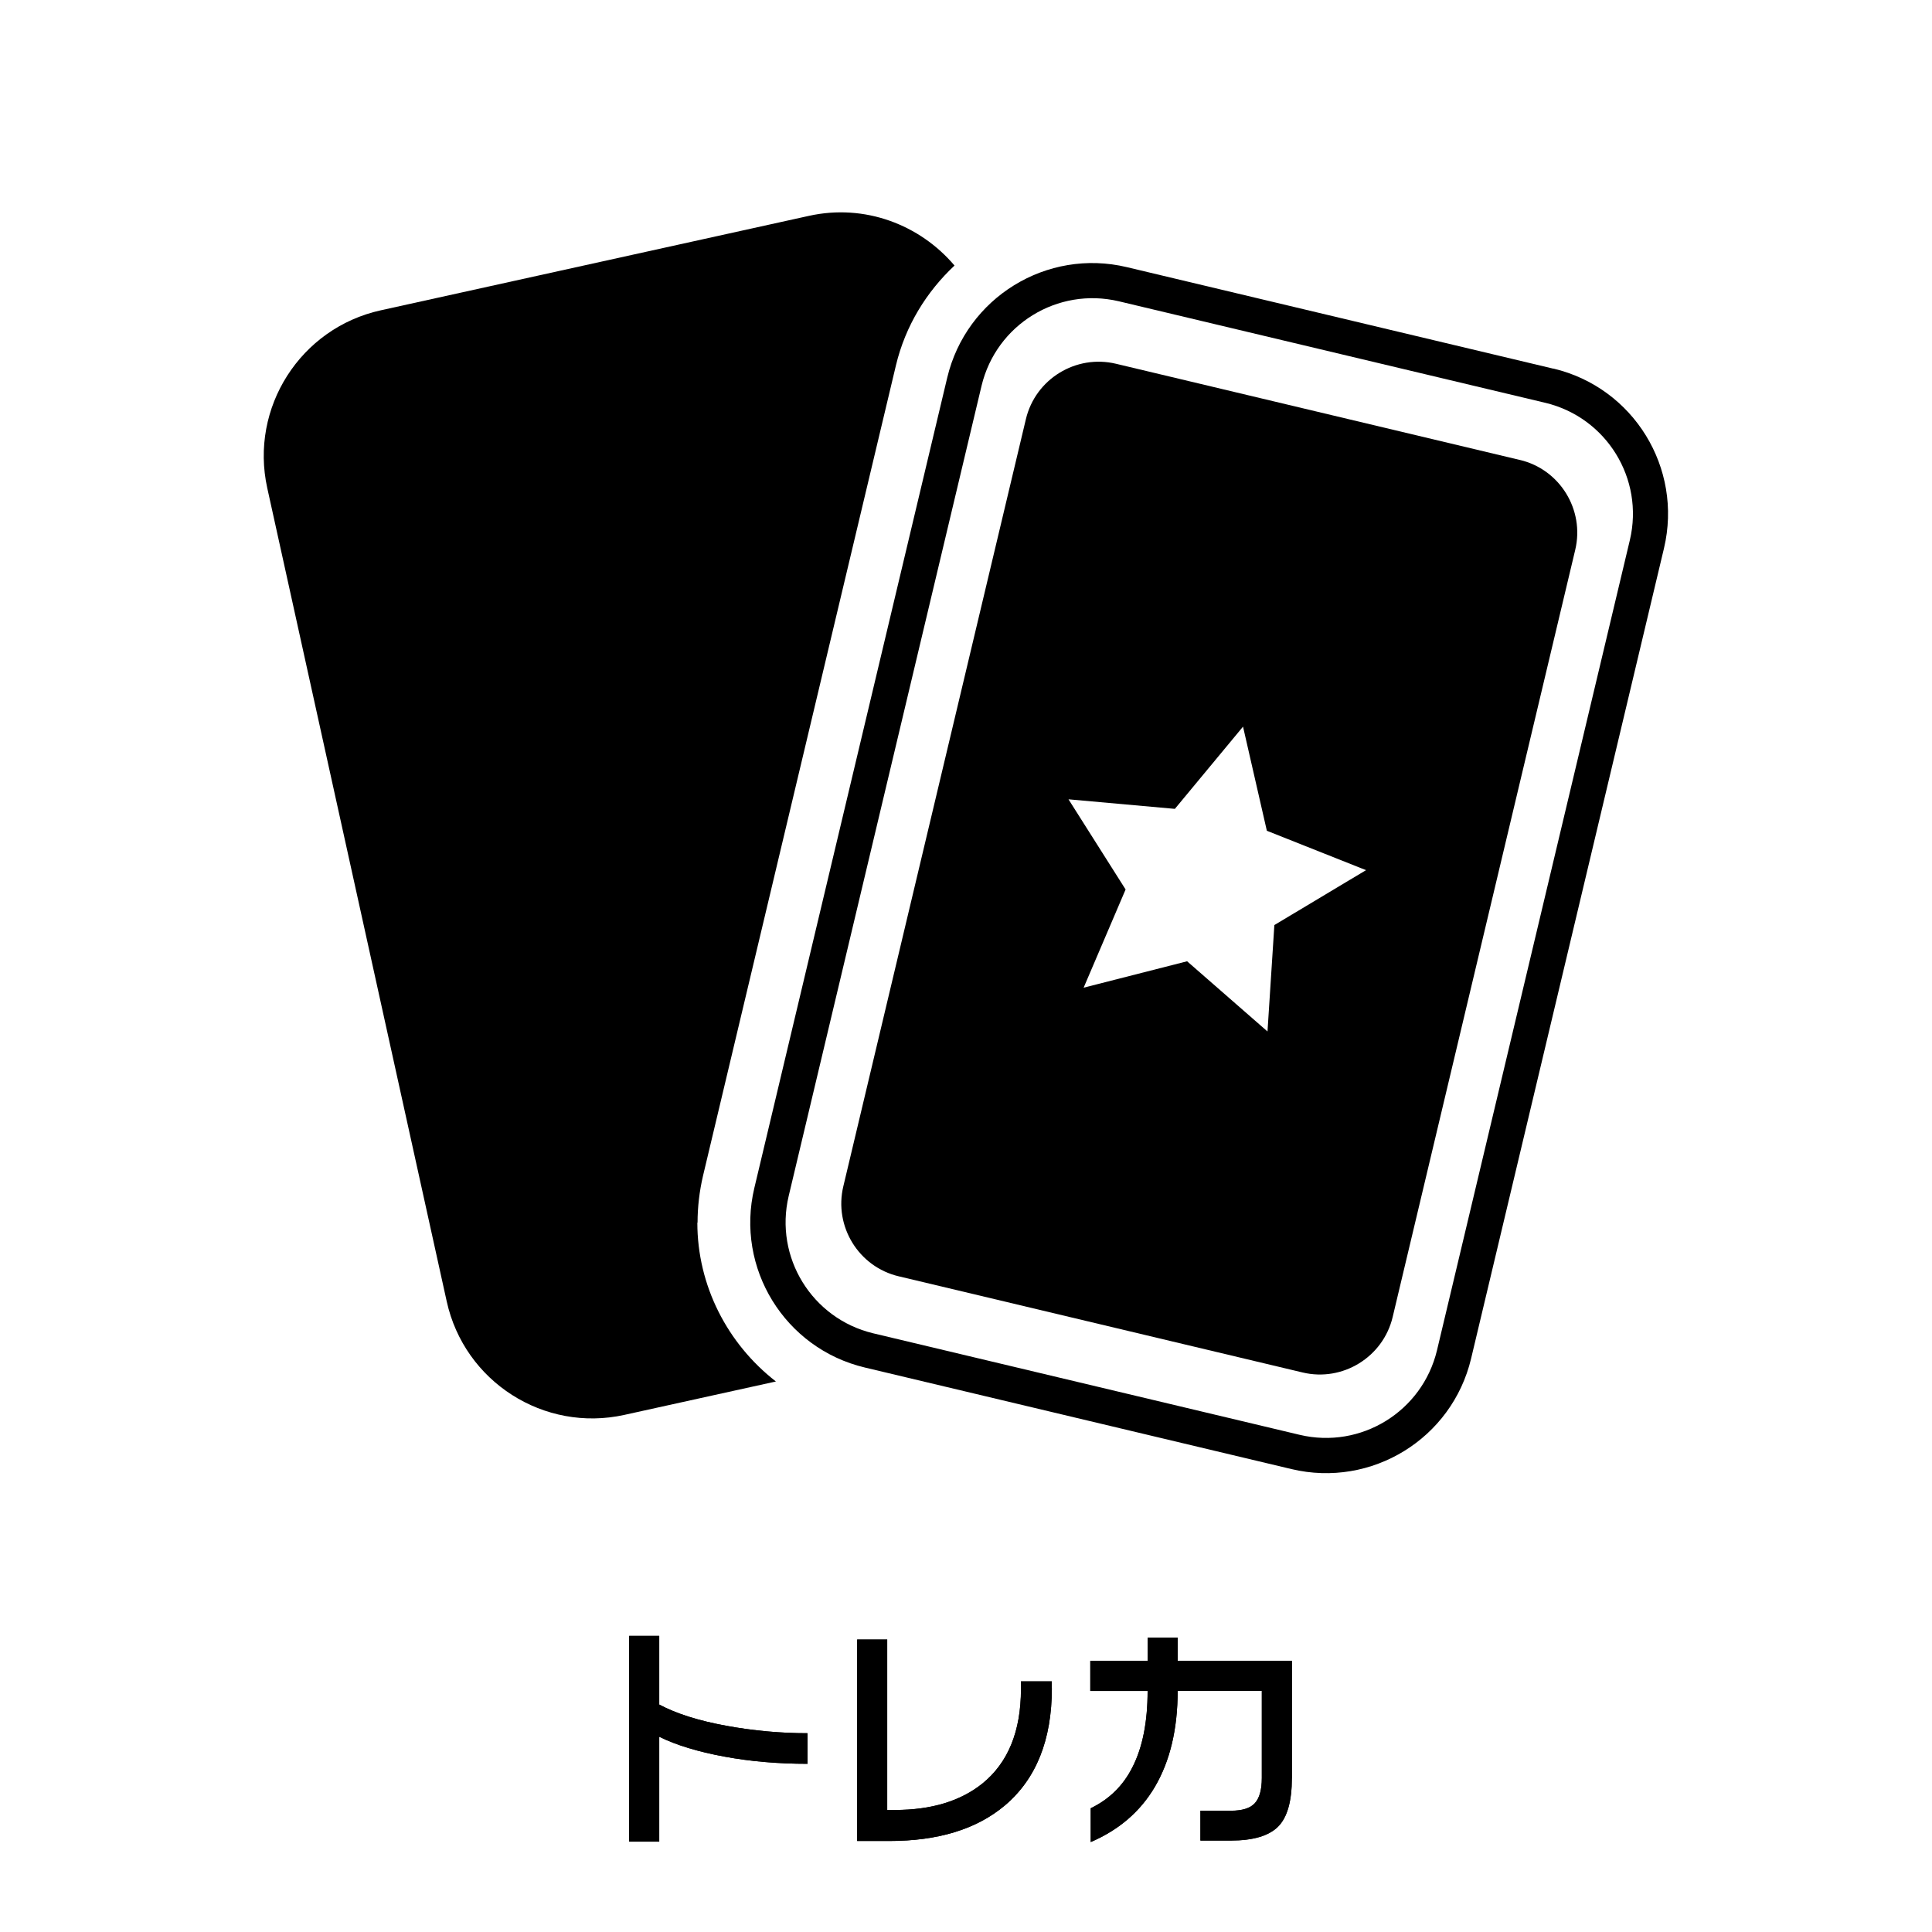
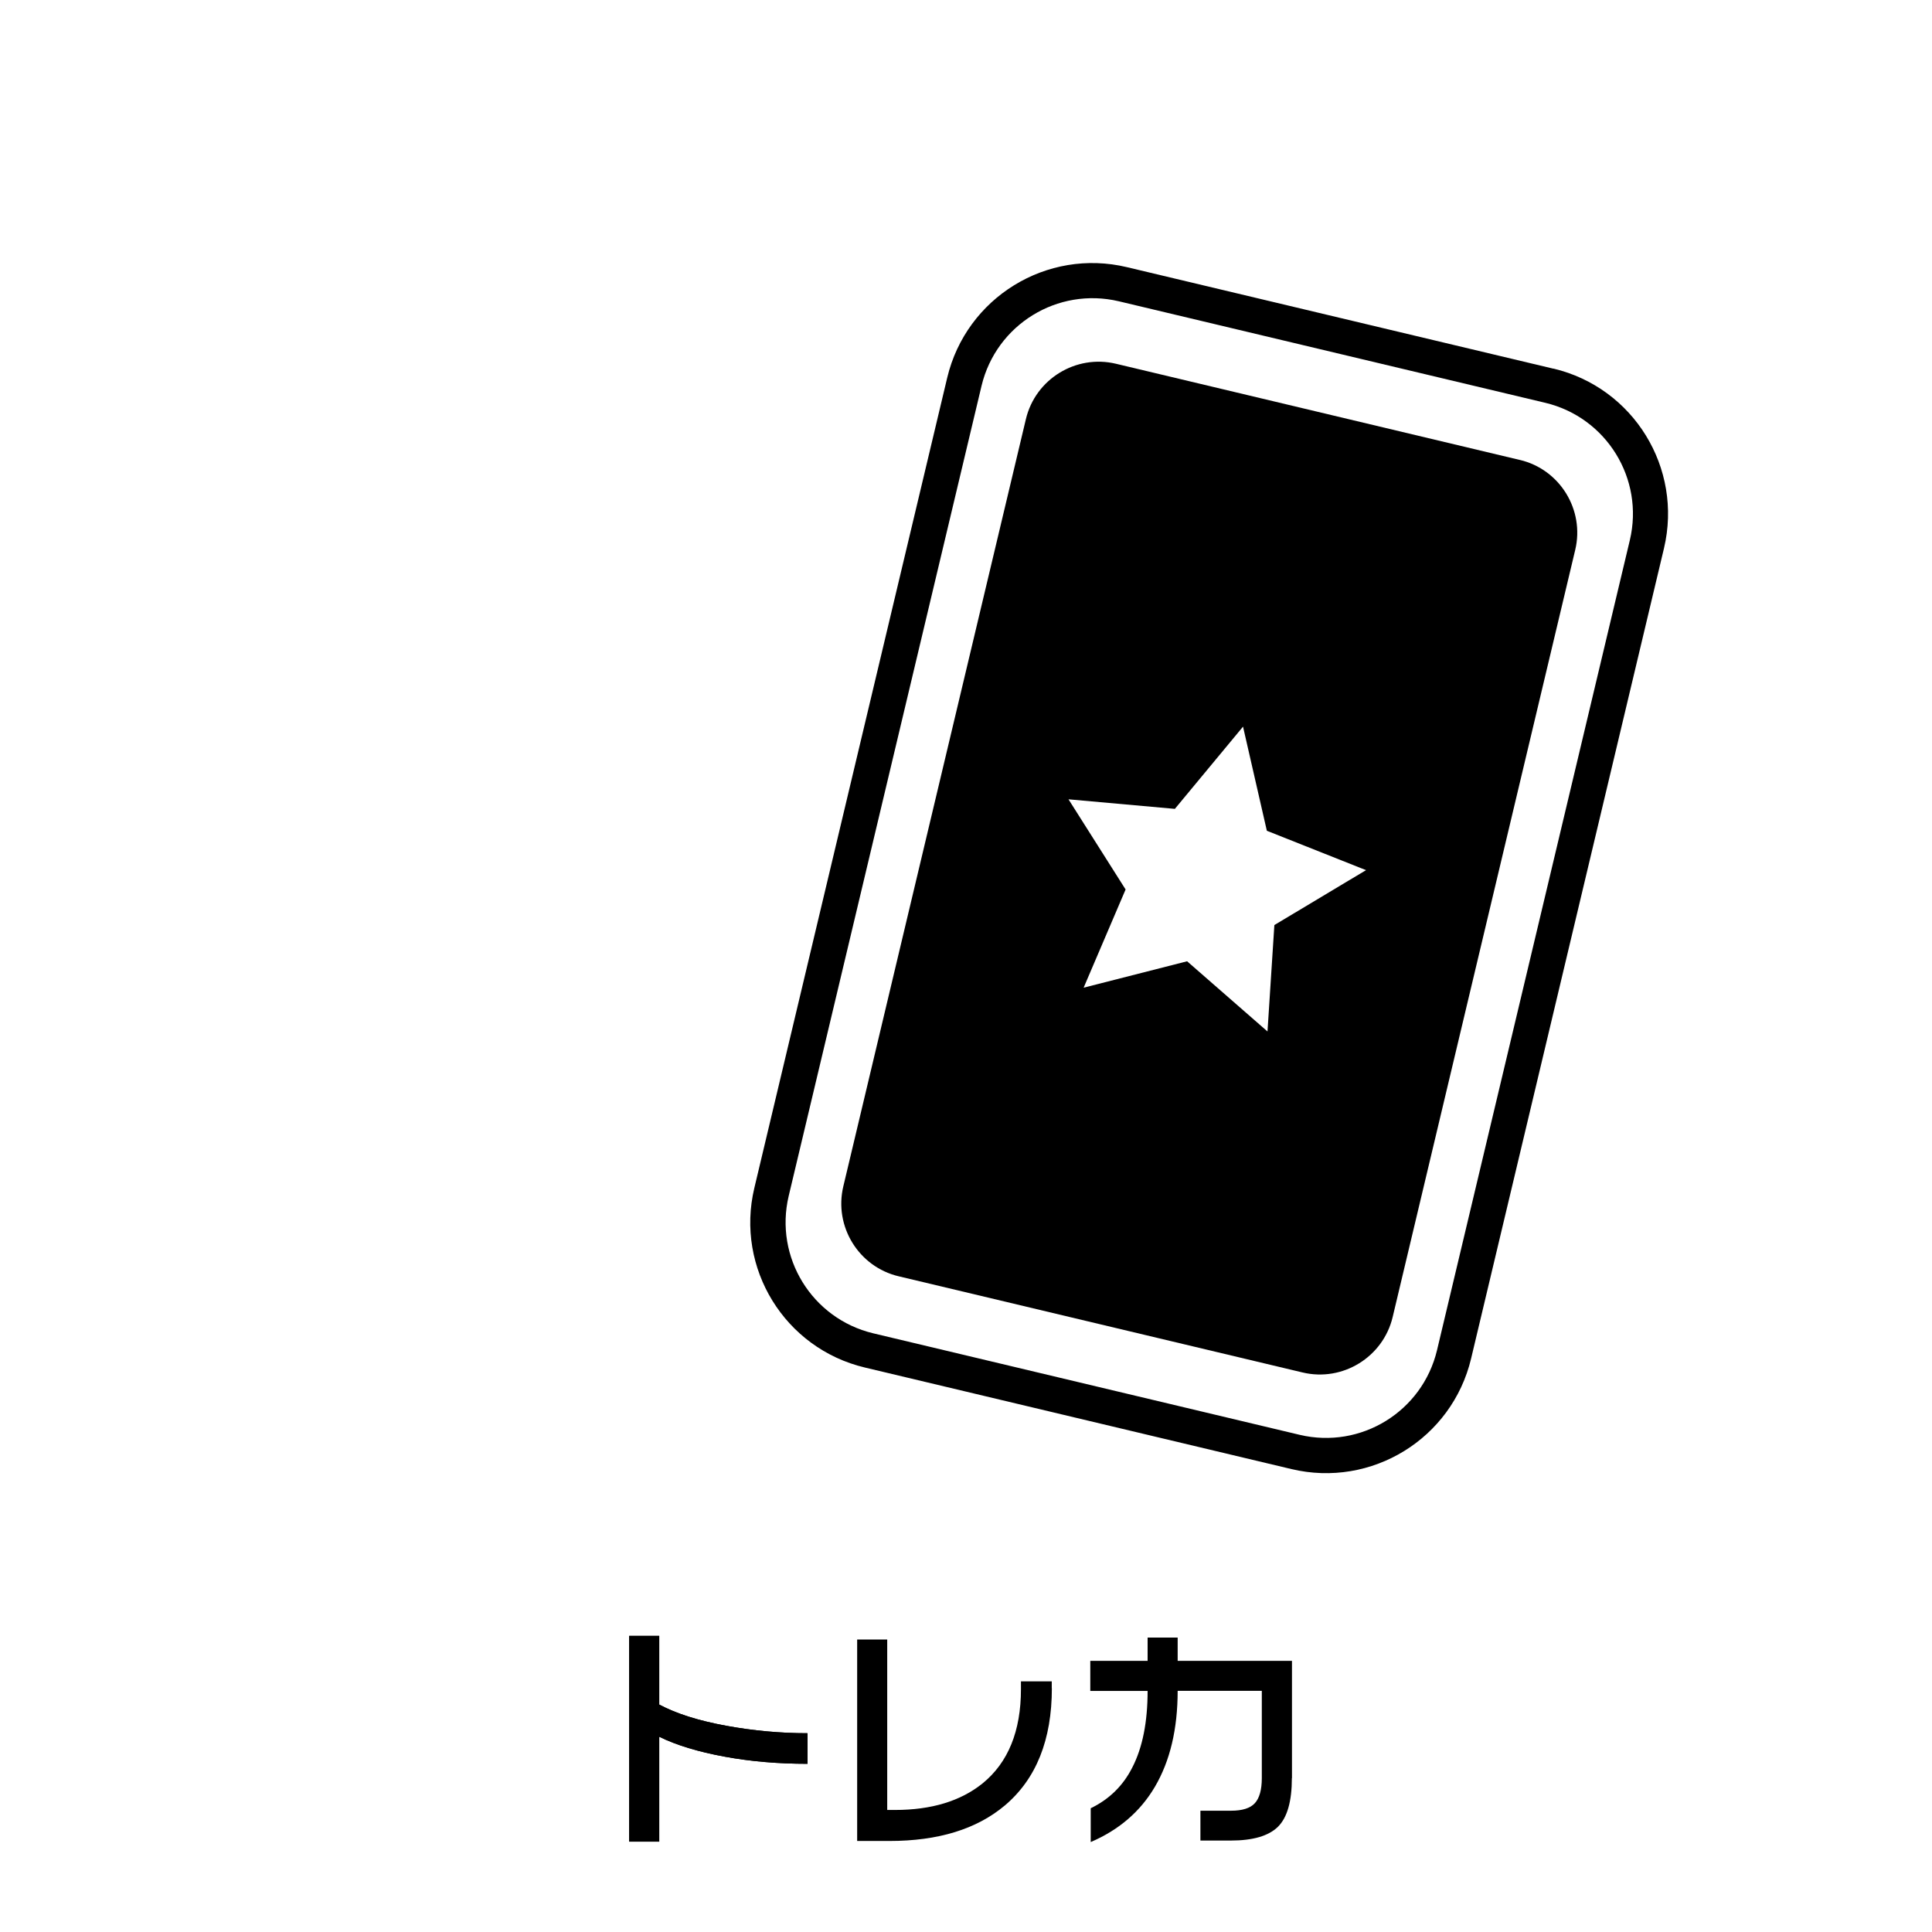
<svg xmlns="http://www.w3.org/2000/svg" id="_レイヤー_2" viewBox="0 0 180 180">
  <defs>
    <style>.cls-1{fill:none;}.cls-1,.cls-2{stroke-width:0px;}.cls-2{fill:#000;}</style>
  </defs>
  <g id="_レイヤー_7">
-     <path class="cls-2" d="M64.99,113.91c0-1.45.17-2.91.51-4.37l17.97-75.49c.89-3.72,2.86-6.87,5.46-9.31-3.22-3.8-8.35-5.78-13.56-4.63l-39.89,8.8c-7.49,1.65-12.23,9.07-10.58,16.56l16.72,75.78c1.65,7.49,9.07,12.23,16.56,10.57l14.11-3.11c-4.53-3.52-7.32-8.94-7.32-14.8Z" />
    <path class="cls-2" d="M144.73,34.35l-39.74-9.46c-7.46-1.78-14.96,2.83-16.74,10.3l-17.97,75.49c-1.78,7.47,2.84,14.96,10.3,16.73l39.74,9.46c7.47,1.78,14.96-2.83,16.74-10.3l17.97-75.49c1.77-7.47-2.83-14.96-10.3-16.74ZM151.85,50.32l-17.97,75.49c-1.37,5.7-7.08,9.22-12.79,7.87l-39.74-9.46c-5.7-1.37-9.22-7.08-7.87-12.79l17.97-75.49c1.37-5.7,7.08-9.22,12.79-7.87l39.74,9.46c5.7,1.37,9.22,7.08,7.87,12.79Z" />
    <path class="cls-2" d="M141.59,42.85l-37.62-8.96c-3.73-.89-7.5,1.42-8.39,5.16l-17.01,71.48c-.89,3.73,1.43,7.5,5.16,8.38l37.63,8.96c3.73.89,7.5-1.43,8.39-5.16l17.01-71.48c.89-3.73-1.43-7.5-5.16-8.38ZM118.73,86.18l-.64,9.92-7.49-6.54-9.64,2.46,3.91-9.15-5.32-8.4,9.91.89,6.35-7.66,2.22,9.7,9.24,3.67-8.53,5.11Z" />
    <path class="cls-2" d="M75.24,164.33c-2.73,0-5.32-.22-7.75-.67-2.44-.45-4.46-1.06-6.07-1.85v9.77h-2.8v-19.17h2.8v6.4c1.59.85,3.66,1.5,6.21,1.97,2.55.47,5.09.7,7.61.7v2.85Z" />
-     <path class="cls-2" d="M98,157.28c0,4.82-1.46,8.46-4.38,10.93-2.63,2.21-6.21,3.31-10.76,3.31h-3v-18.77h2.8v15.88h.72c3.39,0,6.11-.82,8.17-2.48,2.38-1.94,3.57-4.87,3.57-8.78v-.72h2.87v.64Z" />
-     <path class="cls-2" d="M120.36,165.65c0,2.18-.43,3.69-1.3,4.55-.87.85-2.33,1.28-4.39,1.28h-2.83v-2.78h2.85c1.05,0,1.79-.23,2.22-.7.43-.47.65-1.25.65-2.34v-8.13h-7.84c0,3.56-.71,6.54-2.12,8.94-1.36,2.31-3.35,4.02-5.98,5.15v-3.15c1.72-.83,3.02-2.1,3.88-3.81.95-1.85,1.42-4.23,1.42-7.12h-5.34v-2.8h5.34v-2.17h2.8v2.17h10.65v10.93Z" />
    <path class="cls-2" d="M75.24,164.33c-2.73,0-5.32-.22-7.75-.67-2.44-.45-4.46-1.06-6.07-1.85v9.77h-2.8v-19.17h2.8v6.4c1.59.85,3.66,1.5,6.21,1.97,2.55.47,5.09.7,7.61.7v2.85Z" />
    <path class="cls-2" d="M98,157.28c0,4.82-1.46,8.46-4.38,10.93-2.63,2.21-6.21,3.31-10.76,3.31h-3v-18.77h2.8v15.88h.72c3.39,0,6.11-.82,8.17-2.48,2.38-1.94,3.57-4.87,3.57-8.78v-.72h2.87v.64Z" />
    <path class="cls-2" d="M120.36,165.65c0,2.18-.43,3.69-1.3,4.55-.87.85-2.33,1.28-4.39,1.28h-2.83v-2.78h2.85c1.05,0,1.79-.23,2.22-.7.43-.47.65-1.25.65-2.34v-8.13h-7.84c0,3.56-.71,6.54-2.12,8.94-1.36,2.31-3.35,4.02-5.98,5.15v-3.15c1.72-.83,3.02-2.1,3.88-3.81.95-1.85,1.42-4.23,1.42-7.12h-5.34v-2.8h5.34v-2.17h2.8v2.17h10.65v10.93Z" />
    <rect class="cls-1" width="180" height="180" />
  </g>
</svg>